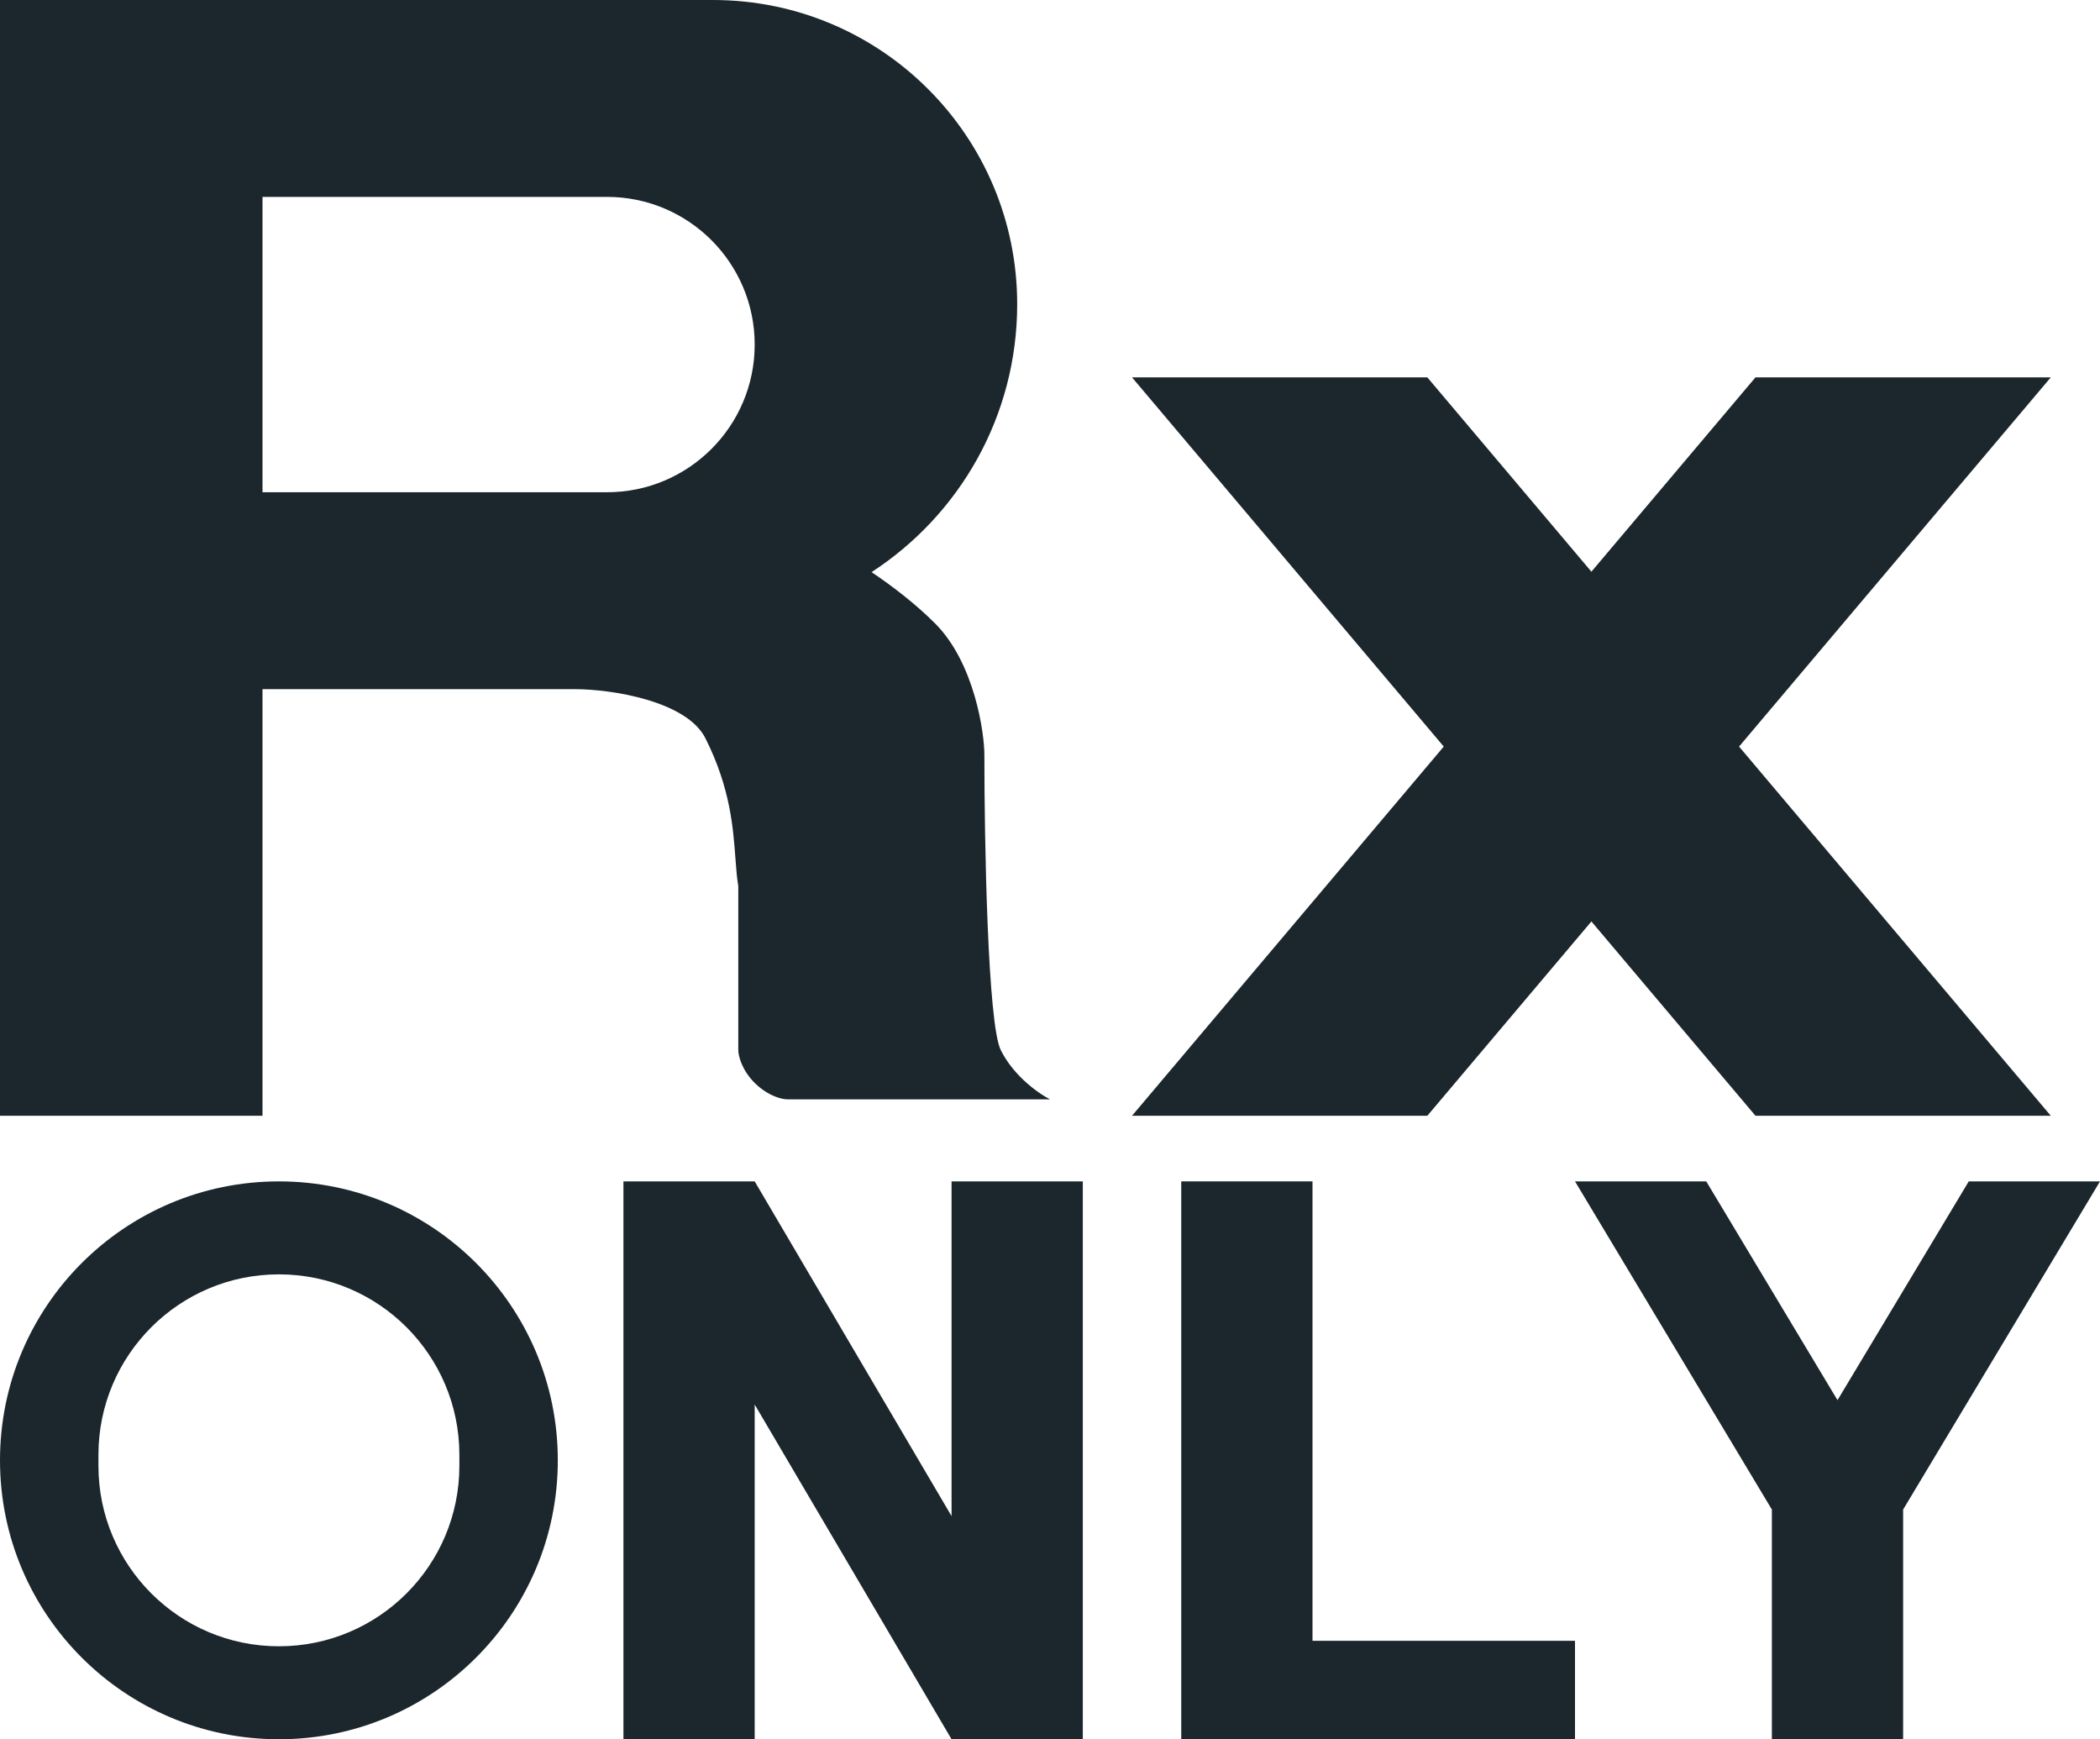
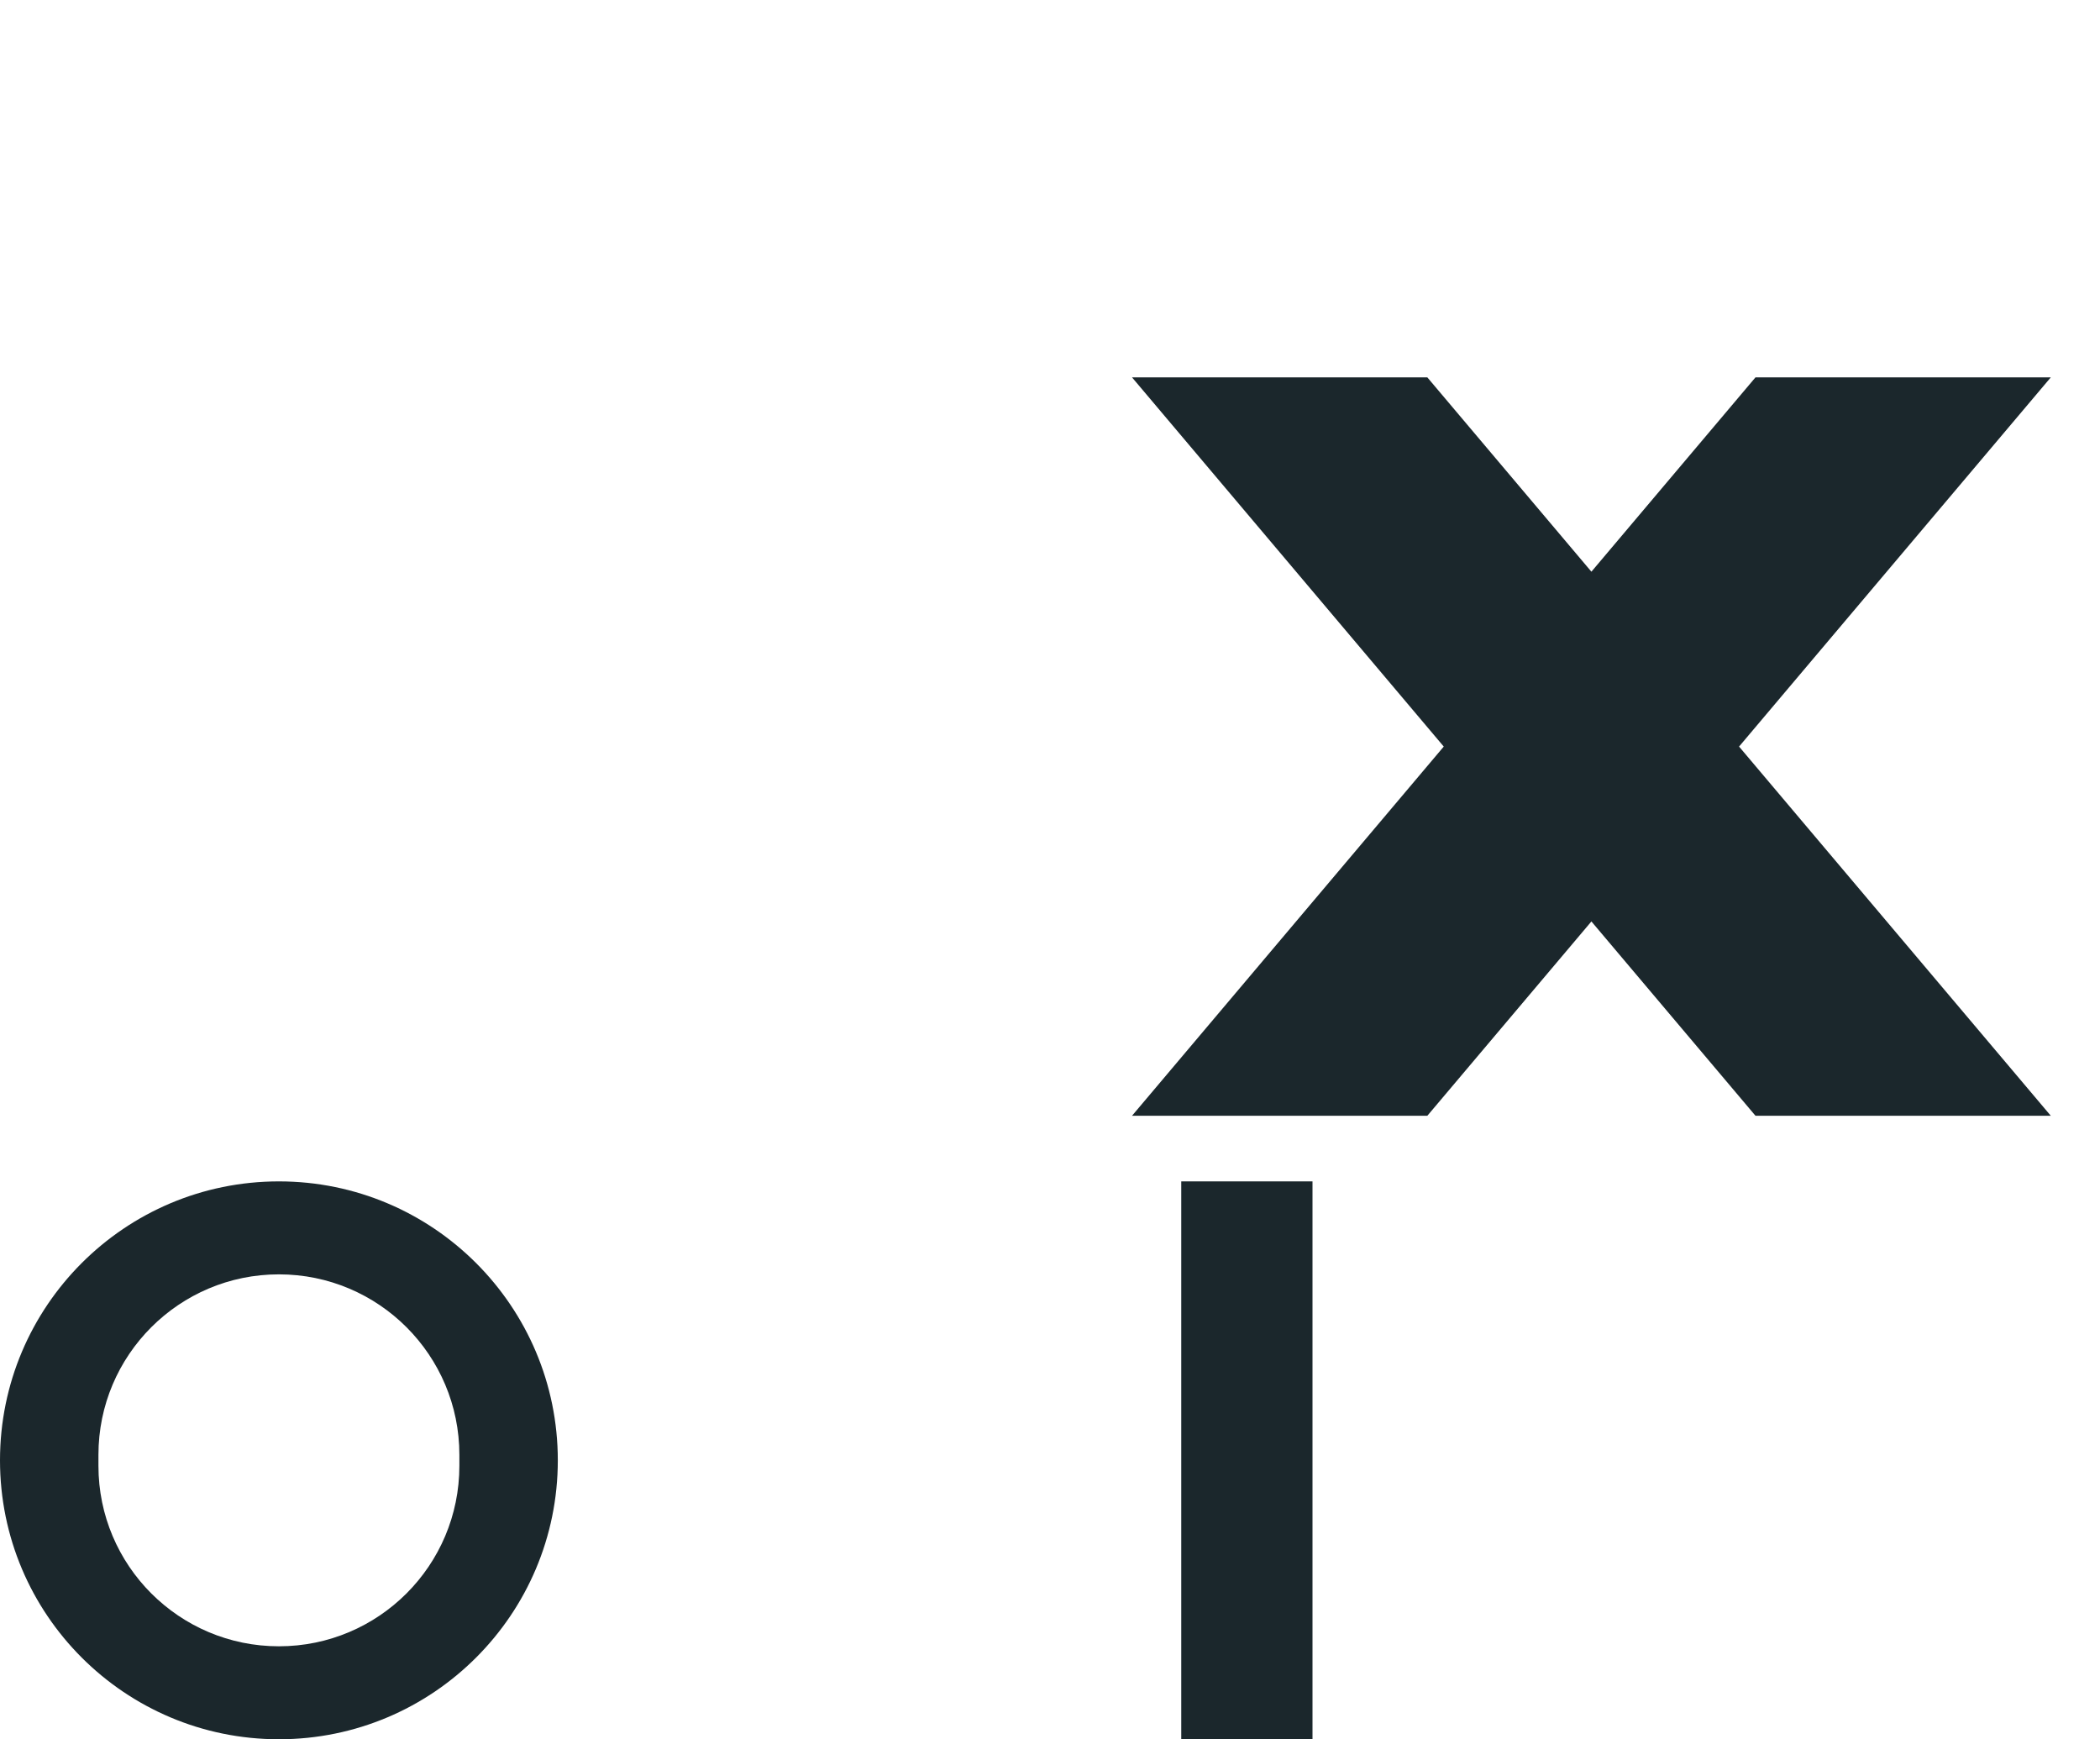
<svg xmlns="http://www.w3.org/2000/svg" width="64" height="53" viewBox="0 0 64 53" fill="none">
-   <path fill-rule="evenodd" clip-rule="evenodd" d="M8 0H0V15V19V21V34H8V21H17.5C18.668 21 20.934 21.369 21.5 22.5C21.883 23.261 22.094 23.949 22.219 24.565C22.338 25.158 22.378 25.684 22.412 26.143L22.414 26.167C22.415 26.185 22.417 26.203 22.418 26.221C22.44 26.507 22.459 26.767 22.5 27V32C22.5 32.167 22.602 32.6 23 33C23.152 33.151 23.309 33.259 23.453 33.336C23.688 33.461 23.895 33.5 24 33.5H32C31.82 33.409 31.508 33.208 31.195 32.914C30.938 32.67 30.68 32.362 30.5 32C30.102 31.2 30 25.667 30 23C30 22.333 29.699 20.2 28.5 19C27.906 18.404 27.203 17.866 26.562 17.434C29.234 15.699 31 12.69 31 9.268C31 4.15 26.852 0 21.73 0H8ZM8 15H18.5C20.984 15 23 12.985 23 10.5C23 8.015 20.984 6 18.5 6H8V15Z" fill="#1B272C" />
  <path fill-rule="evenodd" clip-rule="evenodd" d="M62.5 11.5H53.5L48.5 17.421L43.5 11.5H34.5L44 22.75L34.5 34H43.5L48.5 28.079L53.5 34H62.5L53 22.75L62.5 11.5Z" fill="#1B272C" />
  <path fill-rule="evenodd" clip-rule="evenodd" d="M8.5 36C3.806 36 0 39.806 0 44.5C0 49.194 3.806 53 8.5 53C13.194 53 17 49.194 17 44.5C17 39.806 13.194 36 8.5 36ZM8.5 38.833C5.462 38.833 3 41.296 3 44.333V44.667C3 47.704 5.462 50.167 8.5 50.167C11.538 50.167 14 47.704 14 44.667V44.333C14 41.296 11.538 38.833 8.5 38.833Z" fill="#1B272C" />
-   <path fill-rule="evenodd" clip-rule="evenodd" d="M19 53V36H23L29 46.2V36H33V53H29L23 42.8V53H19Z" fill="#1B272C" />
-   <path fill-rule="evenodd" clip-rule="evenodd" d="M48 36H52L56 42.667L60 36H64L58 46V53H54V46L48 36Z" fill="#1B272C" />
-   <path fill-rule="evenodd" clip-rule="evenodd" d="M40 36H36V50V53H40H48V50H40V36Z" fill="#1B272C" />
+   <path fill-rule="evenodd" clip-rule="evenodd" d="M40 36H36V50V53H40H48H40V36Z" fill="#1B272C" />
</svg>